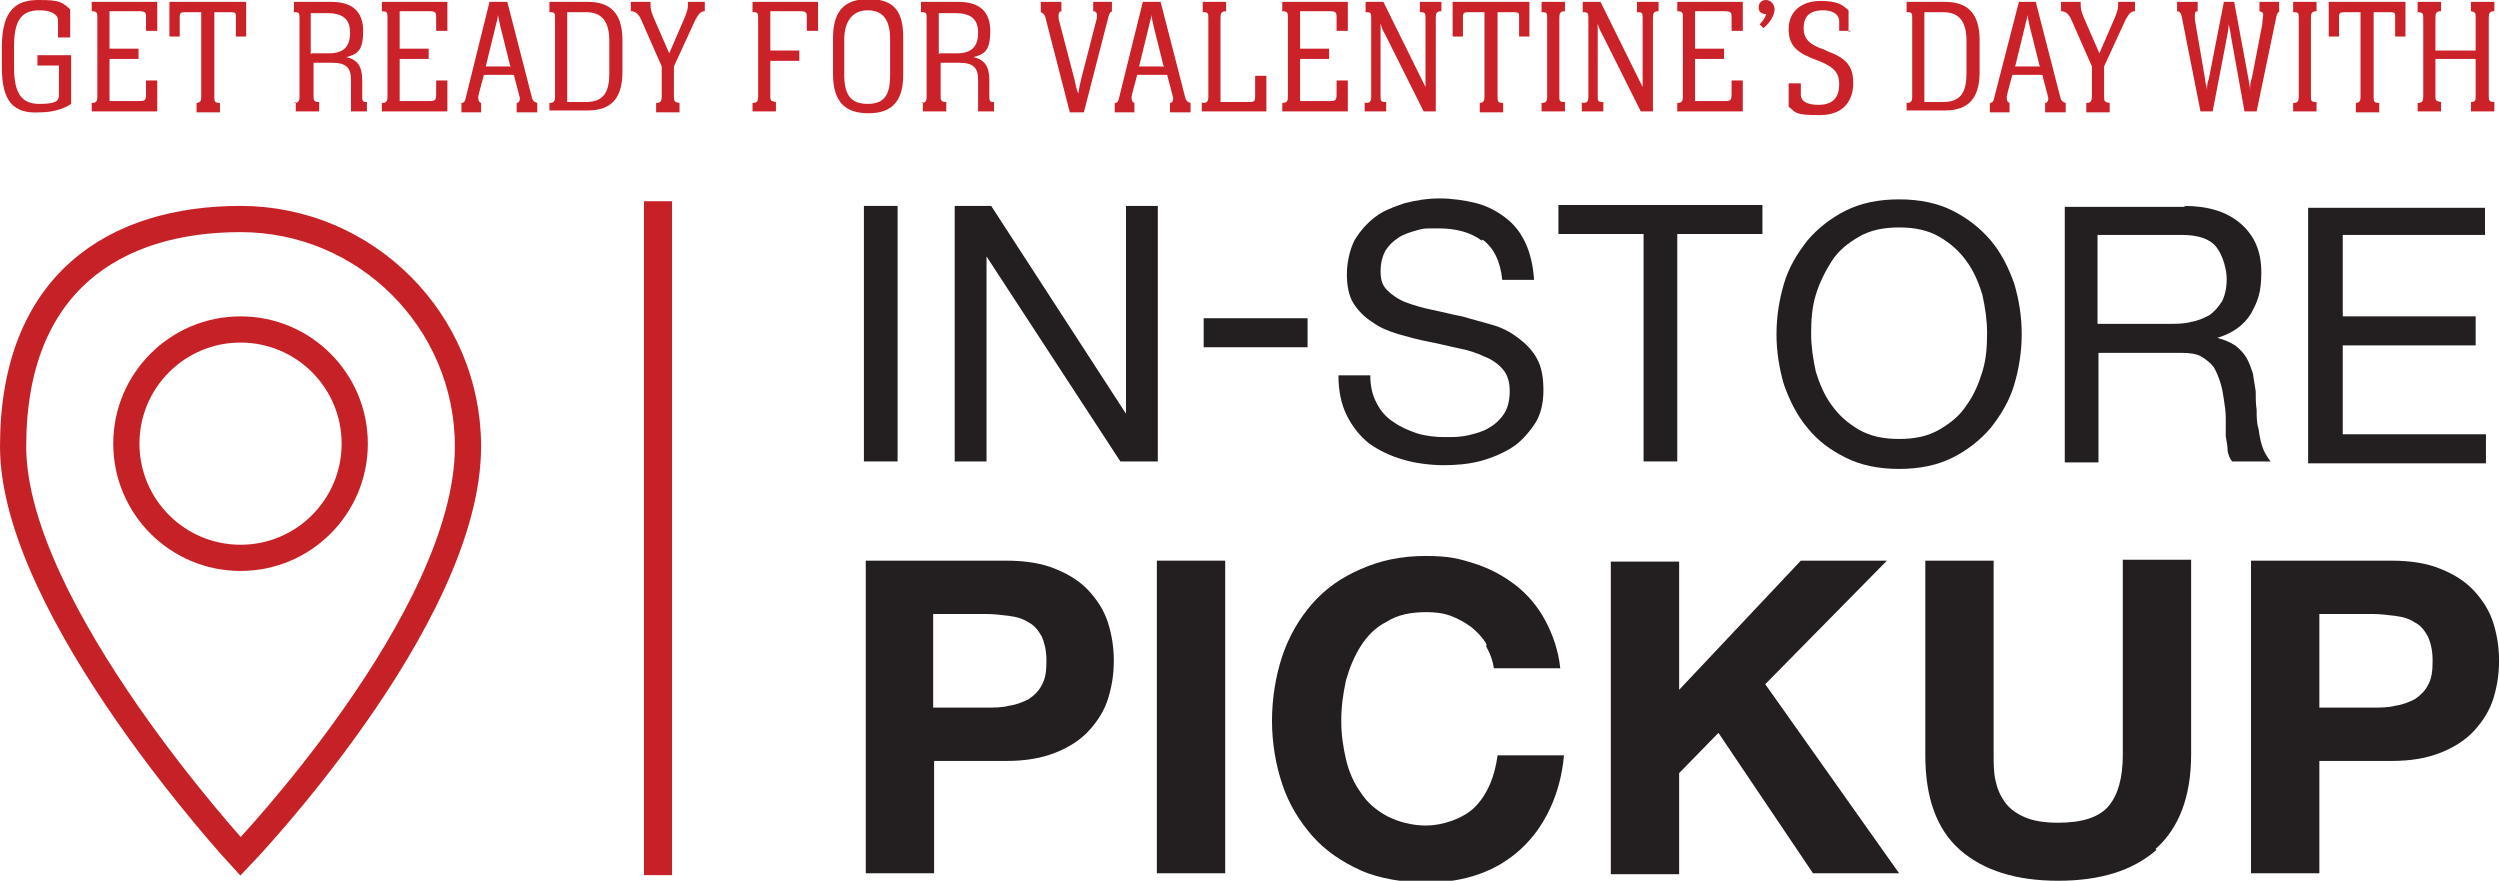
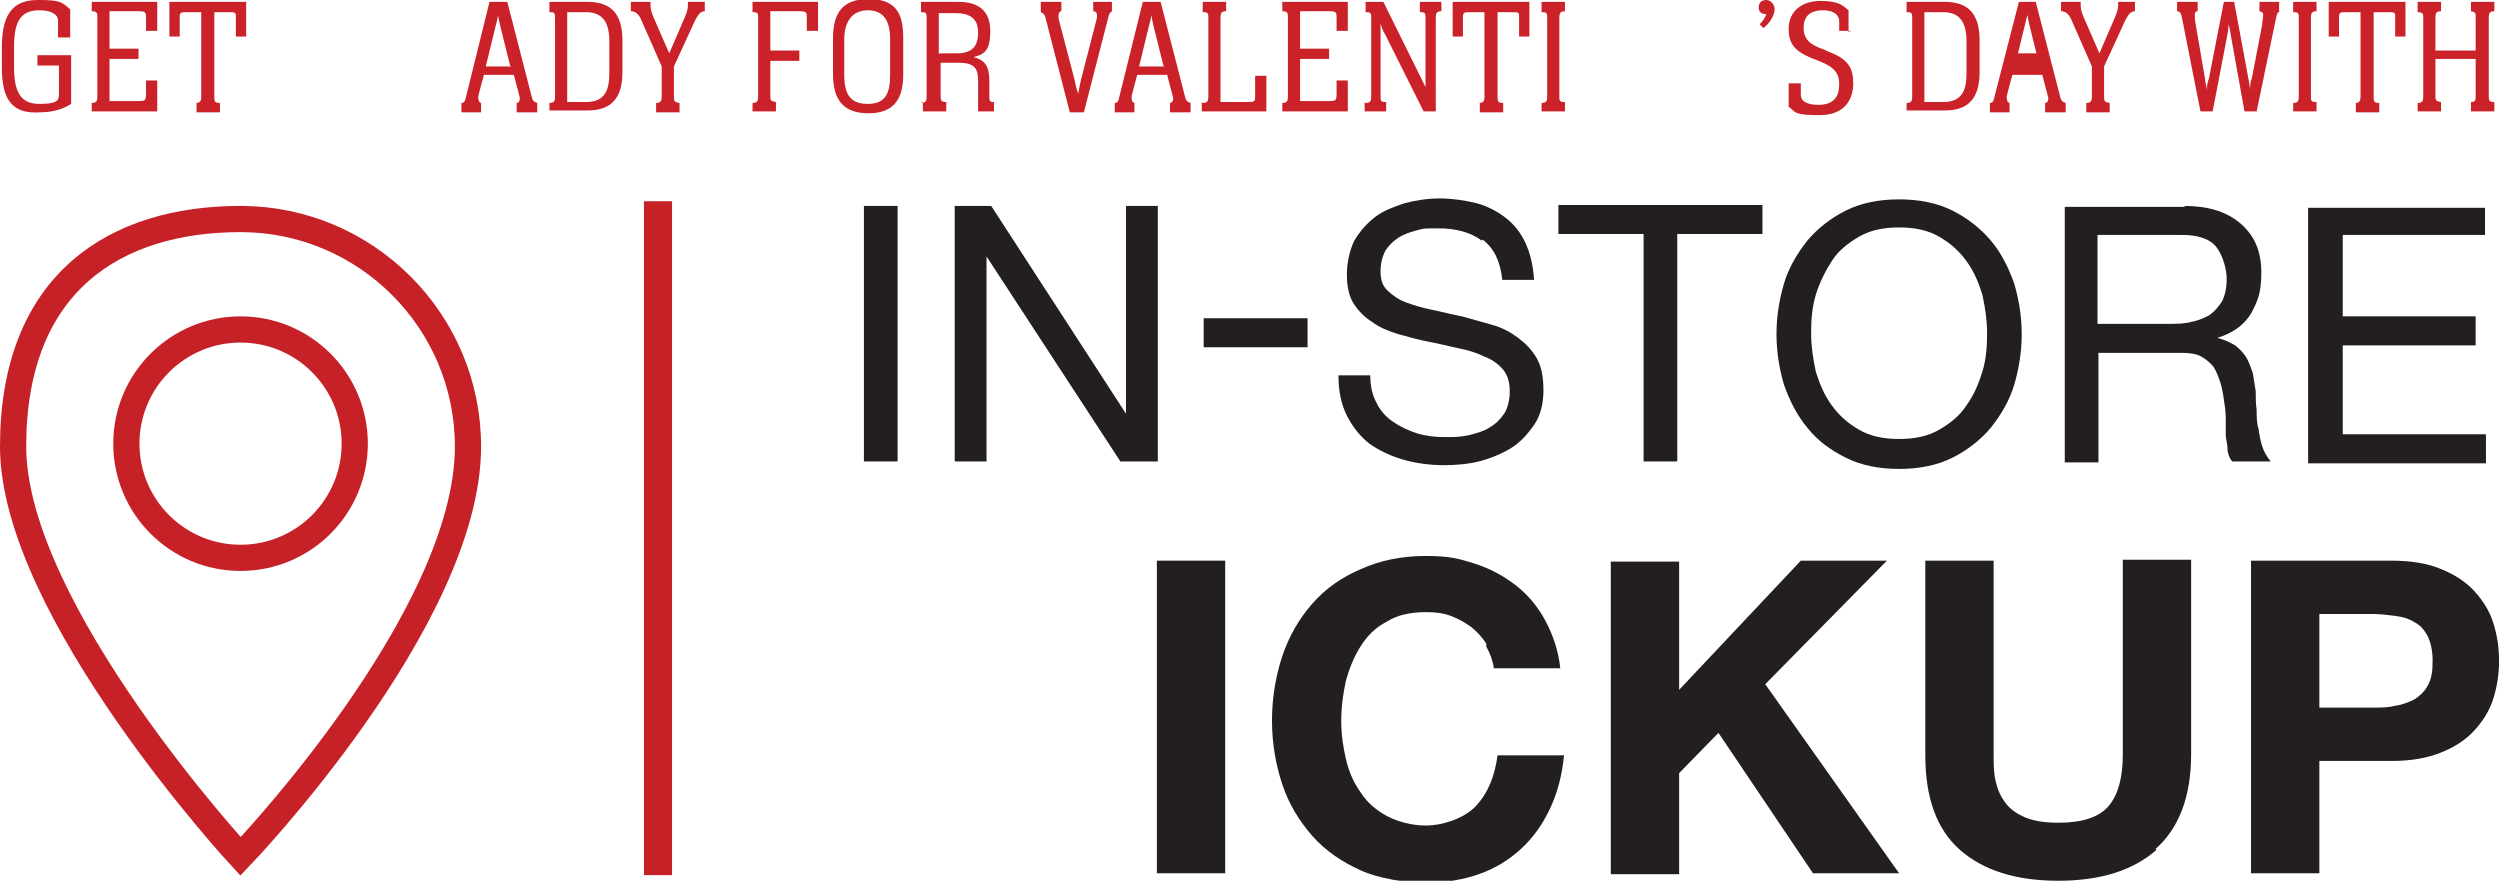
<svg xmlns="http://www.w3.org/2000/svg" id="Layer_2" viewBox="0 0 267.1 94.1">
  <defs>
    <style>.cls-1{stroke-width:3px;}.cls-1,.cls-2{fill:none;stroke:#c72128;stroke-miterlimit:10;}.cls-2{stroke-width:2.8px;}.cls-3{fill:#231f20;}.cls-4{fill:#cb2128;}</style>
  </defs>
  <g id="Layer_1-2">
    <line class="cls-1" x1="70.3" y1="21.5" x2="70.3" y2="93.5" />
    <path class="cls-3" d="M95.9,22v27.3h-3.6v-27.3h3.6Z" />
    <path class="cls-3" d="M105.9,22l14.4,22.2h0v-22.2h3.4v27.3h-4l-14.3-21.9h0v21.9h-3.4v-27.3h3.9Z" />
    <path class="cls-3" d="M139.7,34v3.1h-11.1v-3.1h11.1Z" />
    <path class="cls-3" d="M158.3,25.7c-1.2-.9-2.8-1.3-4.6-1.3s-1.5,0-2.3.2c-.7.2-1.4.4-2,.8-.6.4-1,.8-1.4,1.4-.3.6-.5,1.3-.5,2.2s.2,1.5.7,2c.5.5,1.2,1,2,1.3.8.3,1.8.6,2.8.8,1,.2,2.1.5,3.2.7,1.1.3,2.1.6,3.2.9s2,.8,2.8,1.4c.8.6,1.5,1.3,2,2.2.5.9.7,2,.7,3.4s-.3,2.7-1,3.7-1.5,1.9-2.5,2.5-2.2,1.1-3.4,1.4-2.5.4-3.8.4-3-.2-4.3-.6c-1.4-.4-2.6-1-3.6-1.7-1-.8-1.8-1.8-2.4-3-.6-1.2-.9-2.6-.9-4.3h3.4c0,1.1.2,2.1.7,3,.4.8,1,1.5,1.8,2,.7.5,1.6.9,2.5,1.2,1,.3,2,.4,3,.4s1.6,0,2.5-.2c.8-.2,1.6-.4,2.2-.8.7-.4,1.2-.9,1.6-1.5.4-.6.6-1.5.6-2.4s-.2-1.7-.7-2.3c-.5-.6-1.2-1.1-2-1.4-.8-.4-1.8-.7-2.8-.9-1-.2-2.1-.5-3.2-.7-1.1-.2-2.1-.5-3.2-.8-1-.3-2-.7-2.8-1.3-.8-.5-1.5-1.2-2-2-.5-.8-.7-1.9-.7-3.1s.3-2.6.8-3.6c.6-1,1.3-1.8,2.2-2.5.9-.7,2-1.1,3.2-1.5,1.2-.3,2.4-.5,3.7-.5s2.7.2,3.9.5c1.2.3,2.3.9,3.2,1.6s1.6,1.6,2.1,2.7c.5,1.1.8,2.4.9,3.9h-3.4c-.2-2-.9-3.4-2.1-4.3Z" />
    <path class="cls-3" d="M166.5,25v-3.1h21.8v3.1h-9.1v24.3h-3.6v-24.3h-9.1Z" />
    <path class="cls-3" d="M190.6,30.3c.5-1.7,1.4-3.2,2.5-4.6,1.1-1.3,2.5-2.4,4.1-3.2,1.6-.8,3.5-1.2,5.7-1.2s4.1.4,5.7,1.2c1.6.8,3,1.9,4.1,3.2,1.1,1.3,1.9,2.9,2.5,4.6.5,1.7.8,3.5.8,5.4s-.3,3.7-.8,5.4c-.5,1.7-1.4,3.2-2.5,4.6-1.1,1.3-2.5,2.4-4.1,3.2s-3.5,1.2-5.7,1.2-4.1-.4-5.7-1.2-3-1.8-4.1-3.2c-1.1-1.3-1.9-2.9-2.5-4.6-.5-1.7-.8-3.5-.8-5.4s.3-3.7.8-5.4ZM194,39.7c.4,1.3.9,2.5,1.7,3.6.8,1.1,1.7,1.9,2.9,2.6,1.2.7,2.6,1,4.3,1s3.1-.3,4.3-1c1.2-.7,2.2-1.5,2.9-2.6.8-1.1,1.3-2.3,1.7-3.6.4-1.3.5-2.7.5-4.1s-.2-2.7-.5-4.1c-.4-1.3-.9-2.5-1.7-3.6-.8-1.1-1.7-1.9-2.9-2.6-1.2-.7-2.6-1-4.3-1s-3.1.3-4.3,1c-1.2.7-2.2,1.5-2.9,2.6s-1.3,2.3-1.7,3.6c-.4,1.3-.5,2.7-.5,4.1s.2,2.7.5,4.1Z" />
    <path class="cls-3" d="M233.3,22c2.6,0,4.6.6,6.1,1.9,1.5,1.3,2.2,3,2.2,5.2s-.4,3.1-1.1,4.4c-.8,1.3-2,2.1-3.6,2.6h0c.8.2,1.4.5,1.9.8.5.4.9.8,1.2,1.3.3.5.5,1.1.7,1.7.1.6.2,1.3.3,1.9,0,.7,0,1.3.1,2,0,.7,0,1.4.2,2,.1.7.2,1.3.4,1.9.2.6.5,1.1.9,1.6h-4.1c-.3-.3-.4-.7-.5-1.1,0-.5-.1-1-.2-1.6,0-.6,0-1.2,0-1.9,0-.7-.1-1.4-.2-2-.1-.7-.2-1.3-.4-1.9-.2-.6-.4-1.1-.7-1.6-.3-.4-.8-.8-1.3-1.1s-1.3-.4-2.1-.4h-8.9v11.7h-3.6v-27.3h12.9ZM234,34.4c.8-.1,1.4-.4,2-.7.6-.4,1-.9,1.4-1.5.3-.6.5-1.4.5-2.4s-.4-2.5-1.1-3.4-2-1.3-3.7-1.3h-9v9.5h7.6c.8,0,1.6,0,2.4-.2Z" />
    <path class="cls-3" d="M265.5,22v3.1h-15.2v8.7h14.2v3.1h-14.2v9.5h15.3v3.1h-19v-27.3h18.9Z" />
-     <path class="cls-3" d="M107.5,59.9c2.1,0,3.9.3,5.3.9,1.5.6,2.7,1.4,3.6,2.4.9,1,1.6,2.1,2,3.4.4,1.3.6,2.6.6,4s-.2,2.7-.6,4c-.4,1.3-1.1,2.4-2,3.4-.9,1-2.1,1.8-3.6,2.4-1.5.6-3.2.9-5.3.9h-7.7v12h-7.3v-33.4h15.1ZM105.4,75.6c.8,0,1.7,0,2.4-.2.8-.1,1.5-.4,2.1-.7.6-.4,1.1-.9,1.4-1.5.4-.7.5-1.5.5-2.6s-.2-1.9-.5-2.6c-.4-.7-.8-1.2-1.4-1.5-.6-.4-1.3-.6-2.1-.7-.8-.1-1.6-.2-2.4-.2h-5.7v10h5.7Z" />
    <path class="cls-3" d="M130.9,59.9v33.4h-7.3v-33.4h7.3Z" />
    <path class="cls-3" d="M158.8,68.8c-.4-.7-1-1.3-1.6-1.8-.7-.5-1.4-.9-2.2-1.2-.8-.3-1.7-.4-2.6-.4-1.7,0-3.1.3-4.2,1-1.2.6-2.1,1.5-2.8,2.6-.7,1.1-1.2,2.3-1.6,3.7-.3,1.4-.5,2.8-.5,4.3s.2,2.8.5,4.1c.3,1.3.8,2.5,1.6,3.6.7,1.1,1.7,1.9,2.8,2.5,1.2.6,2.6,1,4.2,1s4-.7,5.3-2.1c1.3-1.4,2-3.2,2.3-5.4h7.1c-.2,2.1-.7,4-1.5,5.7s-1.8,3.1-3.1,4.3c-1.3,1.2-2.8,2.1-4.5,2.7-1.7.6-3.6.9-5.7.9s-4.9-.4-6.9-1.3c-2-.9-3.8-2.1-5.2-3.7-1.4-1.6-2.5-3.4-3.2-5.5-.7-2.1-1.1-4.4-1.1-6.8s.4-4.8,1.1-6.9c.7-2.1,1.8-4,3.2-5.6,1.4-1.6,3.1-2.8,5.2-3.7,2-.9,4.3-1.4,6.9-1.4s3.6.3,5.2.8c1.6.5,3.1,1.3,4.4,2.3,1.3,1,2.4,2.3,3.2,3.8.8,1.5,1.4,3.2,1.6,5.1h-7.1c-.1-.8-.4-1.6-.8-2.3Z" />
    <path class="cls-3" d="M179.4,59.9v13.8l13-13.8h9.2l-13,13.2,14.3,20.2h-9.2l-10.1-15-4.2,4.3v10.8h-7.3v-33.4h7.3Z" />
    <path class="cls-3" d="M230.4,90.8c-2.5,2.2-6,3.3-10.5,3.3s-8-1.1-10.5-3.3c-2.5-2.2-3.7-5.6-3.7-10.1v-20.8h7.3v20.8c0,.9,0,1.8.2,2.7.2.9.5,1.6,1,2.3.5.7,1.2,1.2,2.1,1.6s2.1.6,3.6.6c2.6,0,4.4-.6,5.4-1.8,1-1.2,1.5-3,1.5-5.5v-20.8h7.3v20.8c0,4.5-1.3,7.9-3.8,10.1Z" />
    <path class="cls-3" d="M255.5,59.9c2.1,0,3.9.3,5.3.9,1.5.6,2.7,1.4,3.6,2.4.9,1,1.6,2.1,2,3.4.4,1.3.6,2.6.6,4s-.2,2.7-.6,4-1.1,2.4-2,3.4c-.9,1-2.1,1.8-3.6,2.4-1.5.6-3.2.9-5.3.9h-7.7v12h-7.3v-33.4h15.1ZM253.5,75.6c.8,0,1.7,0,2.4-.2.8-.1,1.5-.4,2.1-.7.6-.4,1.1-.9,1.4-1.5.4-.7.5-1.5.5-2.6s-.2-1.9-.5-2.6c-.4-.7-.8-1.2-1.4-1.5-.6-.4-1.3-.6-2.1-.7-.8-.1-1.6-.2-2.4-.2h-5.7v10h5.7Z" />
    <path class="cls-4" d="M7.5,4h-1.3v-1.8c0-.7-.8-1.1-2-1.1-2,0-2.7,1.2-2.7,3.9v2.2c0,2.9.9,3.9,2.7,3.9s2.1-.3,2.1-1v-3.1h-2.3v-1.1h3.6v5.2c-.9.6-2.1.9-3.3.9C1.4,12.2.2,10.8.2,7.2v-2.2C.2,1,1.8,0,4.1,0s2.5.2,3.4,1v3Z" />
    <path class="cls-4" d="M9.8,11c.5,0,.6-.2.6-.7V1.9c0-.5,0-.7-.6-.7V.2h7v3.1h-1.2v-1.4c0-.5,0-.7-.7-.7h-3.2v4h3.1v1.1h-3.1v4.5h2.9c.9,0,1,0,1-.8v-1.4h1.2v3.3h-7v-1Z" />
    <path class="cls-4" d="M20.9,11c.5,0,.6-.2.6-.7V1.3h-1.7c-.5,0-.6.1-.6.5v2.1h-1.1V.2h8.2v3.7h-1.1V1.8c0-.4,0-.5-.6-.5h-1.7v9c0,.5,0,.7.6.7v1h-2.5v-1Z" />
-     <path class="cls-4" d="M31.4,11c.5,0,.6-.2.6-.7V2c0-.6,0-.7-.6-.7V.2h4c2.2,0,3.4,1,3.4,3.1s-.6,2.5-1.8,2.8c1.3.3,1.7,1.1,1.7,2.5v1.5c0,.7,0,.8.5.8v1h-1.7c0-.6,0-.8,0-2.1v-1.2c0-1.3-.4-1.9-2.1-1.9h-1.9v3.5c0,.5,0,.7.6.7v1h-2.5v-1ZM33.3,5.7h1.8c1.6,0,2.3-.7,2.3-2.2s-.8-2.1-2.5-2.1h-1.7v4.4Z" />
-     <path class="cls-4" d="M40.8,11c.5,0,.6-.2.6-.7V1.9c0-.5,0-.7-.6-.7V.2h7v3.1h-1.2v-1.4c0-.5,0-.7-.7-.7h-3.2v4h3.1v1.1h-3.1v4.5h2.9c.9,0,1,0,1-.8v-1.4h1.2v3.3h-7v-1Z" />
    <path class="cls-4" d="M54.2.2l2.6,10.1c.1.5.3.6.6.7v1h-2.2v-1c.3,0,.4-.4.3-.7,0,0-.6-2.3-.6-2.3h-3.2s-.6,2.2-.6,2.3c0,.3,0,.6.3.7v1h-2.1v-1c.3,0,.4-.2.5-.7L52.3.2h1.9ZM54.5,7l-1-4c-.1-.4-.2-.9-.3-1.4h0c0,.4-.2.9-.3,1.4l-1,4.1h2.7Z" />
    <path class="cls-4" d="M58.7,11c.5,0,.6-.2.6-.7V2c0-.6,0-.7-.6-.7V.2h4.1c2.4,0,3.7,1.2,3.7,4.1v3.4c0,2.8-1.2,4.1-3.7,4.1h-4.1v-1ZM62.6,10.9c2,0,2.5-1.2,2.5-3.1v-3.4c0-2-.7-3.1-2.5-3.1h-2v9.6h2Z" />
    <path class="cls-4" d="M70.1,11c.5,0,.6-.2.6-.8v-3.1l-2.2-5c-.3-.7-.7-.9-1.1-.9V.2h2.1v.3c0,.5.1.8.3,1.3l1.7,3.9,1.6-3.7c.2-.5.4-.9.4-1.5V.2h1.8v1c-.5,0-.7.4-1,.9l-2.3,5v3.1c0,.6,0,.7.6.8v1h-2.5v-1Z" />
    <path class="cls-4" d="M80.4,11c.5,0,.6-.2.6-.7V2c0-.6,0-.7-.6-.7V.2h7v3.1h-1.2v-1.4c0-.5,0-.7-.7-.7h-3.2v4.2h3.1v1.1h-3.1v3.7c0,.5,0,.6.6.7v1h-2.5v-1Z" />
    <path class="cls-4" d="M96.5,4.1v3.9c0,2.8-1.2,4.1-3.7,4.1s-3.8-1.2-3.8-4.2v-3.8c0-2.7,1-4.2,3.8-4.2s3.7,1.4,3.7,4.1ZM95.1,8v-3.8c0-2-.7-3.1-2.4-3.1s-2.5,1.3-2.5,3.1v3.8c0,2,.6,3.1,2.5,3.1s2.4-1.1,2.4-3.1Z" />
    <path class="cls-4" d="M98.4,11c.5,0,.6-.2.6-.7V2c0-.6,0-.7-.6-.7V.2h4c2.2,0,3.4,1,3.4,3.1s-.6,2.5-1.8,2.8c1.3.3,1.7,1.1,1.7,2.5v1.5c0,.7,0,.8.5.8v1h-1.7c0-.6,0-.8,0-2.1v-1.2c0-1.3-.4-1.9-2.1-1.9h-1.9v3.5c0,.5,0,.7.6.7v1h-2.5v-1ZM100.4,5.7h1.8c1.6,0,2.3-.7,2.3-2.2s-.8-2.1-2.5-2.1h-1.7v4.4Z" />
    <path class="cls-4" d="M118.9,1.2c-.2,0-.4.2-.5.7l-2.6,10.1h-1.5l-2.6-10.1c-.1-.4-.3-.5-.5-.6V.2h2.2v1c-.2,0-.3.2-.3.4s0,.2,0,.4l1.7,6.5c.1.5.2,1,.4,1.5h0c.1-.6.2-1.1.3-1.5l1.7-6.6c0-.1,0-.2,0-.3,0-.2-.1-.4-.4-.4V.2h2v1Z" />
    <path class="cls-4" d="M124,.2l2.6,10.1c.1.5.3.6.6.7v1h-2.2v-1c.3,0,.4-.4.3-.7,0,0-.6-2.3-.6-2.3h-3.2s-.6,2.2-.6,2.3c0,.3,0,.6.3.7v1h-2.1v-1c.3,0,.4-.2.5-.7L122.1.2h1.9ZM124.3,7l-1-4c-.1-.4-.2-.9-.3-1.4h0c0,.4-.2.9-.3,1.4l-1,4.1h2.7Z" />
    <path class="cls-4" d="M128.5,11c.5,0,.6-.2.6-.7V2c0-.6,0-.7-.6-.7V.2h2.5v1c-.5,0-.6.2-.6.7v9h2.8c.9,0,.9,0,.9-.8v-2h1.2v3.8h-6.9v-1Z" />
    <path class="cls-4" d="M137,11c.5,0,.6-.2.6-.7V1.9c0-.5,0-.7-.6-.7V.2h7v3.1h-1.2v-1.4c0-.5,0-.7-.7-.7h-3.2v4h3.1v1.1h-3.1v4.5h2.9c.9,0,1,0,1-.8v-1.4h1.2v3.3h-7v-1Z" />
    <path class="cls-4" d="M145.9,11c.5,0,.6-.2.6-.7V2c0-.6,0-.7-.6-.7V.2h1.9l4.5,9.1V2c0-.6,0-.7-.6-.7V.2h2.3v1c-.5,0-.6.2-.6.7v10h-1.3l-4.1-8.2c-.2-.3-.4-.8-.5-1.2v7.7c0,.6,0,.7.6.7v1h-2.3v-1Z" />
    <path class="cls-4" d="M158,11c.5,0,.6-.2.6-.7V1.3h-1.7c-.5,0-.6.1-.6.5v2.1h-1.1V.2h8.2v3.7h-1.1V1.8c0-.4,0-.5-.6-.5h-1.7v9c0,.5,0,.7.6.7v1h-2.5v-1Z" />
    <path class="cls-4" d="M164.7,11c.5,0,.6-.2.6-.7V2c0-.6,0-.7-.6-.7V.2h2.5v1c-.5,0-.6.2-.6.7v8.3c0,.6,0,.7.6.7v1h-2.5v-1Z" />
-     <path class="cls-4" d="M169.1,11c.5,0,.6-.2.6-.7V2c0-.6,0-.7-.6-.7V.2h1.9l4.5,9.1V2c0-.6,0-.7-.6-.7V.2h2.3v1c-.5,0-.6.2-.6.7v10h-1.3l-4.1-8.2c-.2-.3-.4-.8-.5-1.2v7.7c0,.6,0,.7.6.7v1h-2.3v-1Z" />
-     <path class="cls-4" d="M179.2,11c.5,0,.6-.2.6-.7V1.9c0-.5,0-.7-.6-.7V.2h7v3.1h-1.2v-1.4c0-.5,0-.7-.7-.7h-3.2v4h3.1v1.1h-3.1v4.5h2.9c.9,0,1,0,1-.8v-1.4h1.2v3.3h-7v-1Z" />
    <path class="cls-4" d="M188,2.6c.3-.3.6-.7.7-1.1-.5,0-.8-.2-.8-.7s.3-.8.8-.8.9.5.9,1-.4,1.4-1.2,2l-.3-.3Z" />
    <path class="cls-4" d="M197.8,3.3h-1.3v-1c0-.9-.9-1.2-1.7-1.2-1.5,0-2.1.7-2.1,1.9s.7,1.8,2.2,2.3l.4.2c2.2.8,2.7,1.8,2.7,3.4s-.8,3.4-3.6,3.4-2.5-.3-3.3-.9v-2.5h1.3v1.2c0,.8.8,1.1,1.9,1.1,1.8,0,2.2-1.1,2.2-2.2s-.4-1.8-2.2-2.5c-2.2-.8-3.2-1.5-3.2-3.4s1.4-3,3.4-3,2.4.5,3,1v2.3Z" />
    <path class="cls-4" d="M203.7,11c.5,0,.6-.2.6-.7V2c0-.6,0-.7-.6-.7V.2h4.1c2.4,0,3.7,1.2,3.7,4.1v3.4c0,2.8-1.2,4.1-3.7,4.1h-4.1v-1ZM207.6,10.9c2,0,2.5-1.2,2.5-3.1v-3.4c0-2-.7-3.1-2.5-3.1h-2v9.6h2Z" />
-     <path class="cls-4" d="M217.5.2l2.6,10.1c.1.5.3.6.6.7v1h-2.2v-1c.3,0,.4-.4.3-.7,0,0-.6-2.3-.6-2.3h-3.2s-.6,2.2-.6,2.3c0,.3,0,.6.3.7v1h-2.1v-1c.3,0,.4-.2.5-.7l2.6-10.1h1.9ZM217.9,7l-1-4c-.1-.4-.2-.9-.3-1.4h0c0,.4-.2.9-.3,1.4l-1,4.1h2.7Z" />
+     <path class="cls-4" d="M217.5.2l2.6,10.1c.1.5.3.6.6.7v1h-2.2v-1c.3,0,.4-.4.3-.7,0,0-.6-2.3-.6-2.3h-3.2s-.6,2.2-.6,2.3c0,.3,0,.6.3.7v1h-2.1v-1c.3,0,.4-.2.5-.7l2.6-10.1h1.9ZM217.9,7l-1-4c-.1-.4-.2-.9-.3-1.4h0l-1,4.1h2.7Z" />
    <path class="cls-4" d="M222.9,11c.5,0,.6-.2.6-.8v-3.1l-2.2-5c-.3-.7-.7-.9-1.1-.9V.2h2.1v.3c0,.5.1.8.3,1.3l1.7,3.9,1.6-3.7c.2-.5.4-.9.4-1.5V.2h1.8v1c-.5,0-.7.4-1,.9l-2.3,5v3.1c0,.6,0,.7.6.8v1h-2.5v-1Z" />
    <path class="cls-4" d="M243.7,1.2c-.3,0-.4.2-.5.6l-2.1,10.1h-1.3l-1.4-7.8c-.1-.7-.2-1.2-.3-1.5h0c0,.5-.1,1-.2,1.5l-1.5,7.8h-1.3l-2-10.1c-.1-.5-.3-.6-.5-.6V.2h2.2v1c-.3,0-.3.2-.3.4s0,.4,0,.5l1.1,6.4c0,.4.2.8.2,1.2h0c0-.5,0-.8.2-1.3l1.6-8.2h1.1l1.5,8.1c.1.5.2,1.1.2,1.4h0c0-.5,0-.9.2-1.4l1.1-5.7c0-.4.1-.7.1-1s-.1-.3-.4-.4V.2h2.1v1Z" />
    <path class="cls-4" d="M245,11c.5,0,.6-.2.6-.7V2c0-.6,0-.7-.6-.7V.2h2.5v1c-.5,0-.6.2-.6.7v8.3c0,.6,0,.7.6.7v1h-2.5v-1Z" />
    <path class="cls-4" d="M251.6,11c.5,0,.6-.2.6-.7V1.3h-1.7c-.5,0-.6.1-.6.5v2.1h-1.1V.2h8.2v3.7h-1.1V1.8c0-.4,0-.5-.6-.5h-1.7v9c0,.5,0,.7.6.7v1h-2.5v-1Z" />
    <path class="cls-4" d="M258.3,11c.5,0,.6-.2.6-.7V2c0-.5,0-.7-.6-.7V.2h2.5v1c-.5,0-.6.2-.6.7v3.5h4.3V1.9c0-.5,0-.6-.5-.7V.2h2.5v1c-.5,0-.6.2-.6.7v8.3c0,.5,0,.7.6.7v1h-2.5v-1c.5,0,.5-.2.5-.7v-3.9h-4.3v3.9c0,.5,0,.6.6.7v1h-2.5v-1Z" />
    <path class="cls-2" d="M50,47.7c0,18.5-24.3,43.8-24.3,43.8,0,0-24.3-26.3-24.3-43.8s10.9-24.3,24.3-24.3,24.3,10.9,24.3,24.3Z" />
    <circle class="cls-2" cx="25.7" cy="47.4" r="12.2" />
  </g>
</svg>